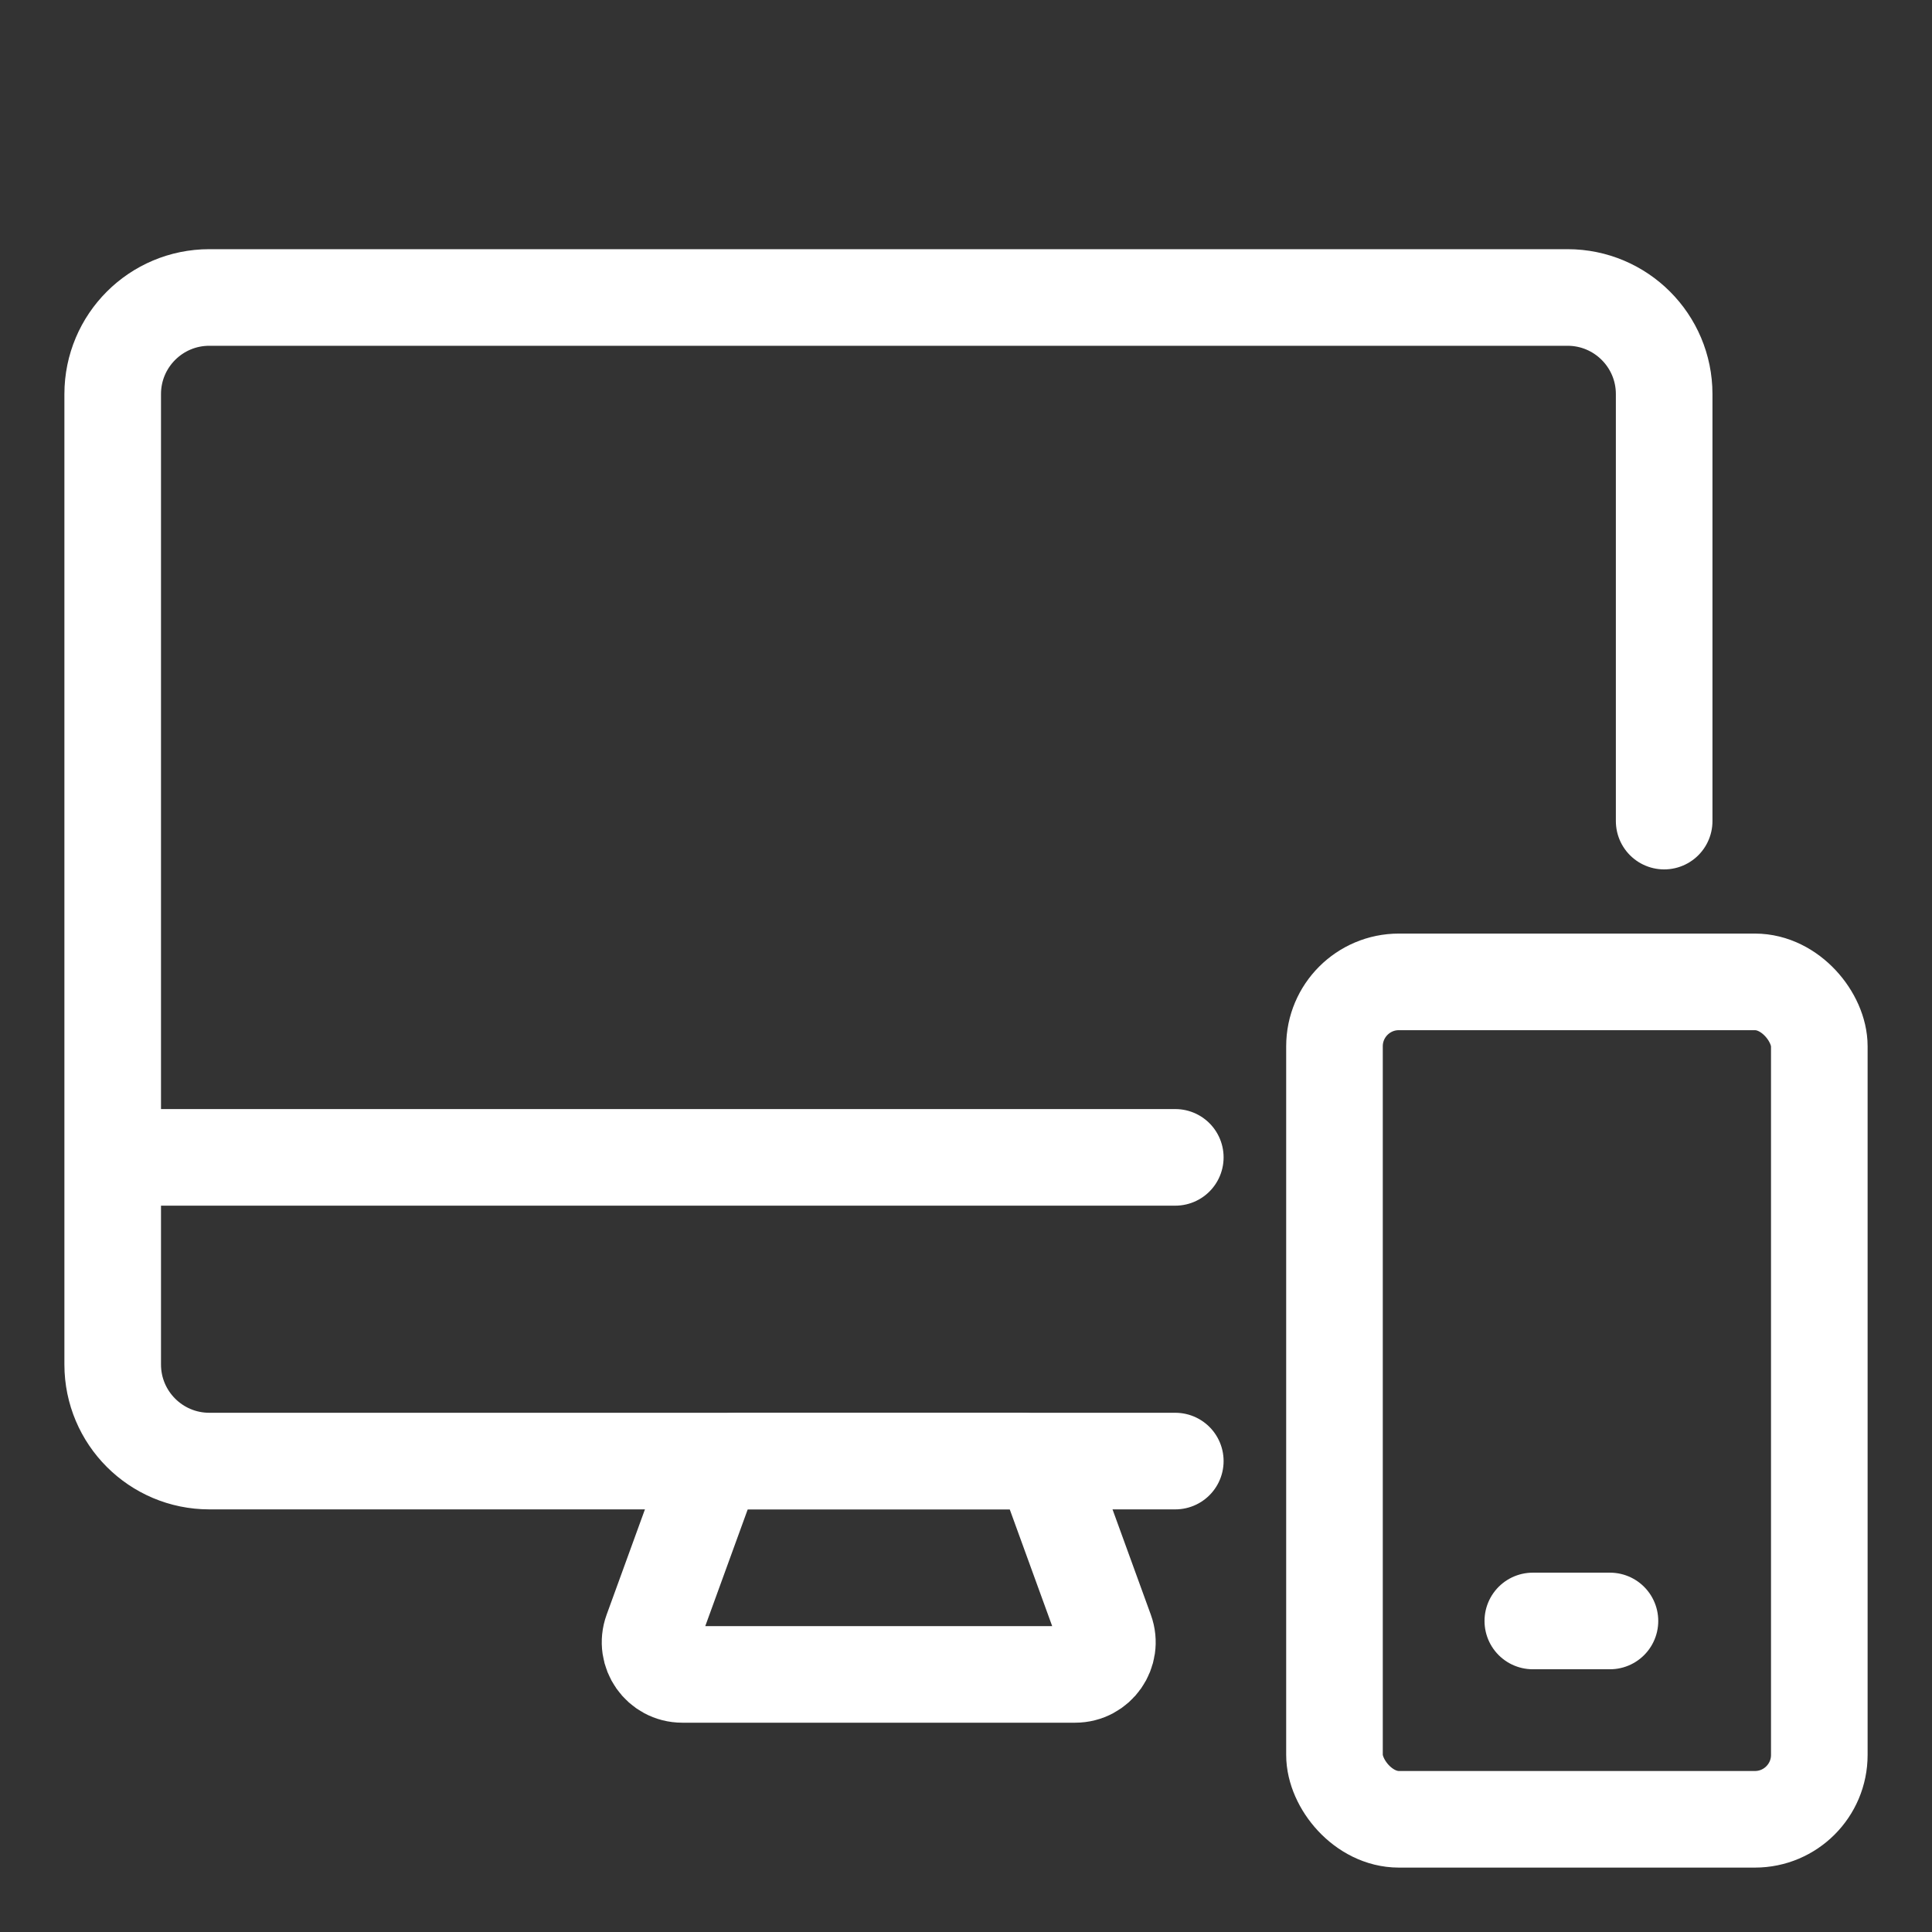
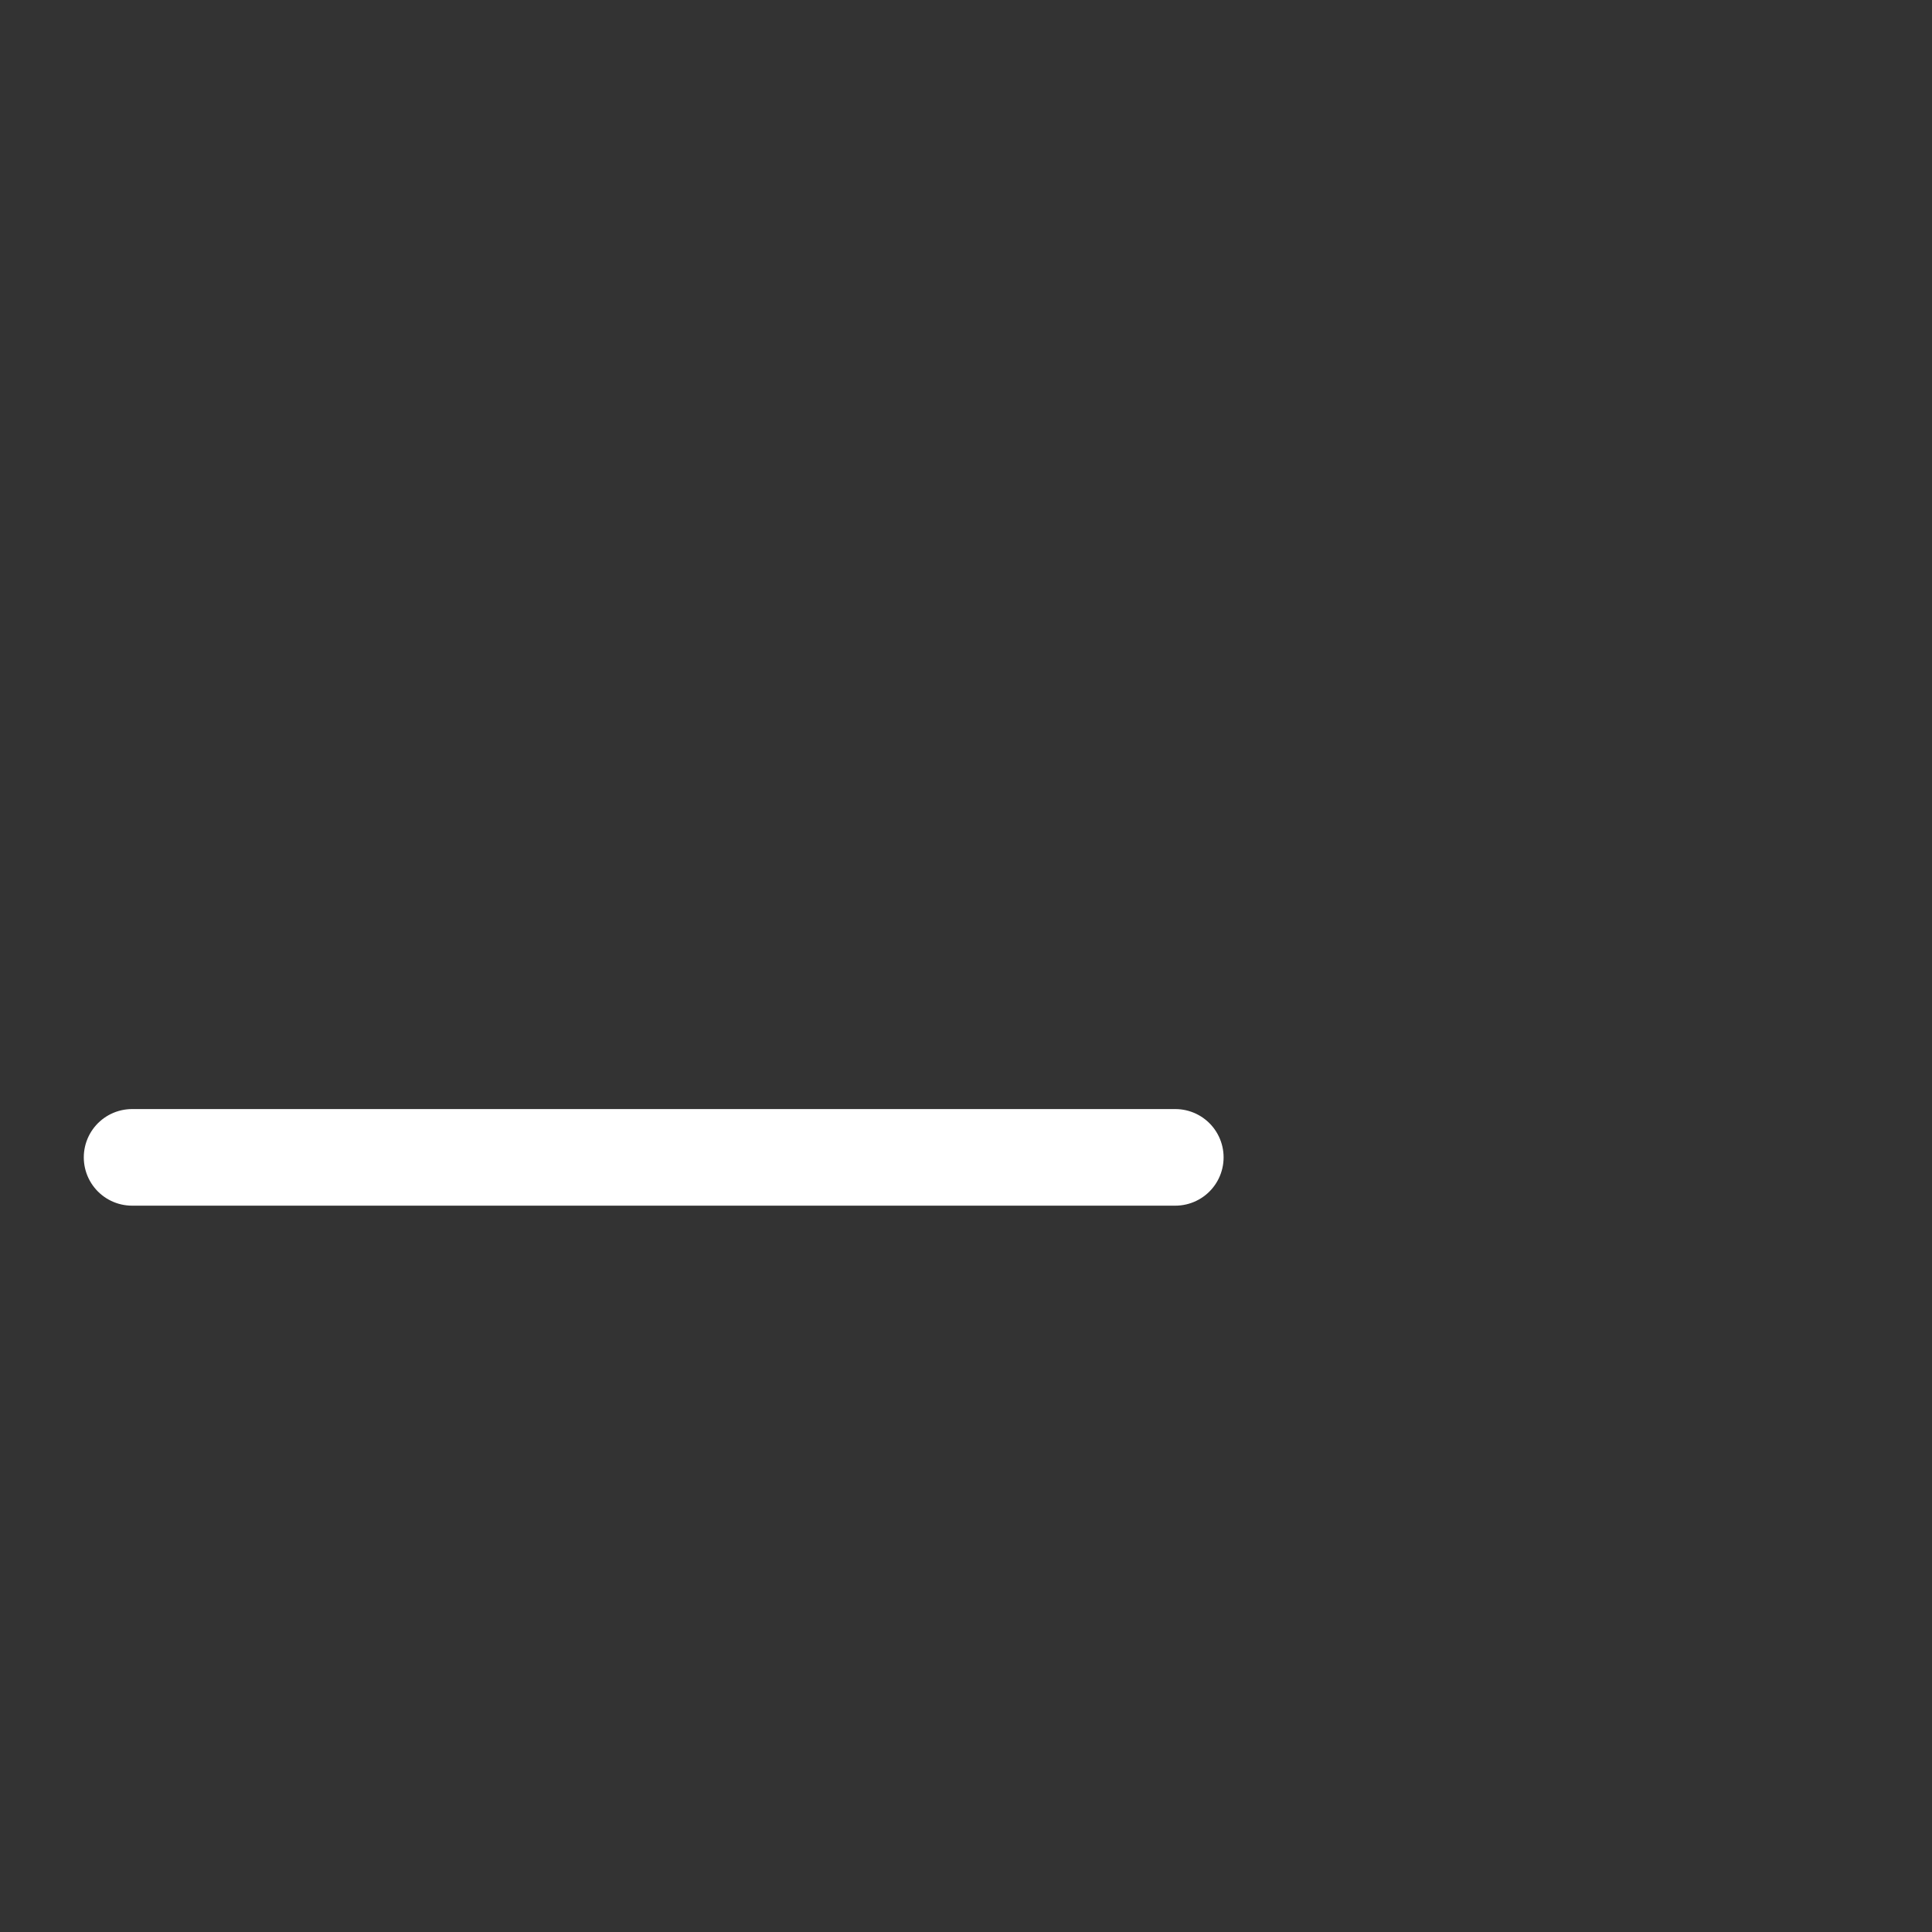
<svg xmlns="http://www.w3.org/2000/svg" width="120" height="120" viewBox="0 0 120 120" fill="none">
  <rect x="0" y="0" width="120" height="120" fill="#333333" stroke="none" />
-   <path d="M103.364 51V24.477C103.364 21.163 100.677 18.477 97.364 18.477H13C9.686 18.477 7 21.163 7 24.477V84.75C7 88.064 9.686 90.75 13 90.75H73" stroke="white" stroke-width="6" stroke-linecap="round" />
  <path d="M8.204 71.886H73" stroke="white" stroke-width="6" stroke-linecap="round" />
-   <path d="M43.862 92.067C44.149 91.276 44.901 90.75 45.742 90.75H63.417C64.258 90.75 65.009 91.276 65.297 92.067L68.66 101.317C69.135 102.621 68.169 104 66.781 104H42.378C40.99 104 40.024 102.621 40.498 101.317L43.862 92.067Z" stroke="white" stroke-width="6" stroke-linejoin="round" />
-   <rect x="82.887" y="60.986" width="30.114" height="52.014" rx="4" stroke="white" stroke-width="6" />
-   <path d="M95.206 100.681H99.997" stroke="white" stroke-width="6" stroke-linecap="round" />
</svg>